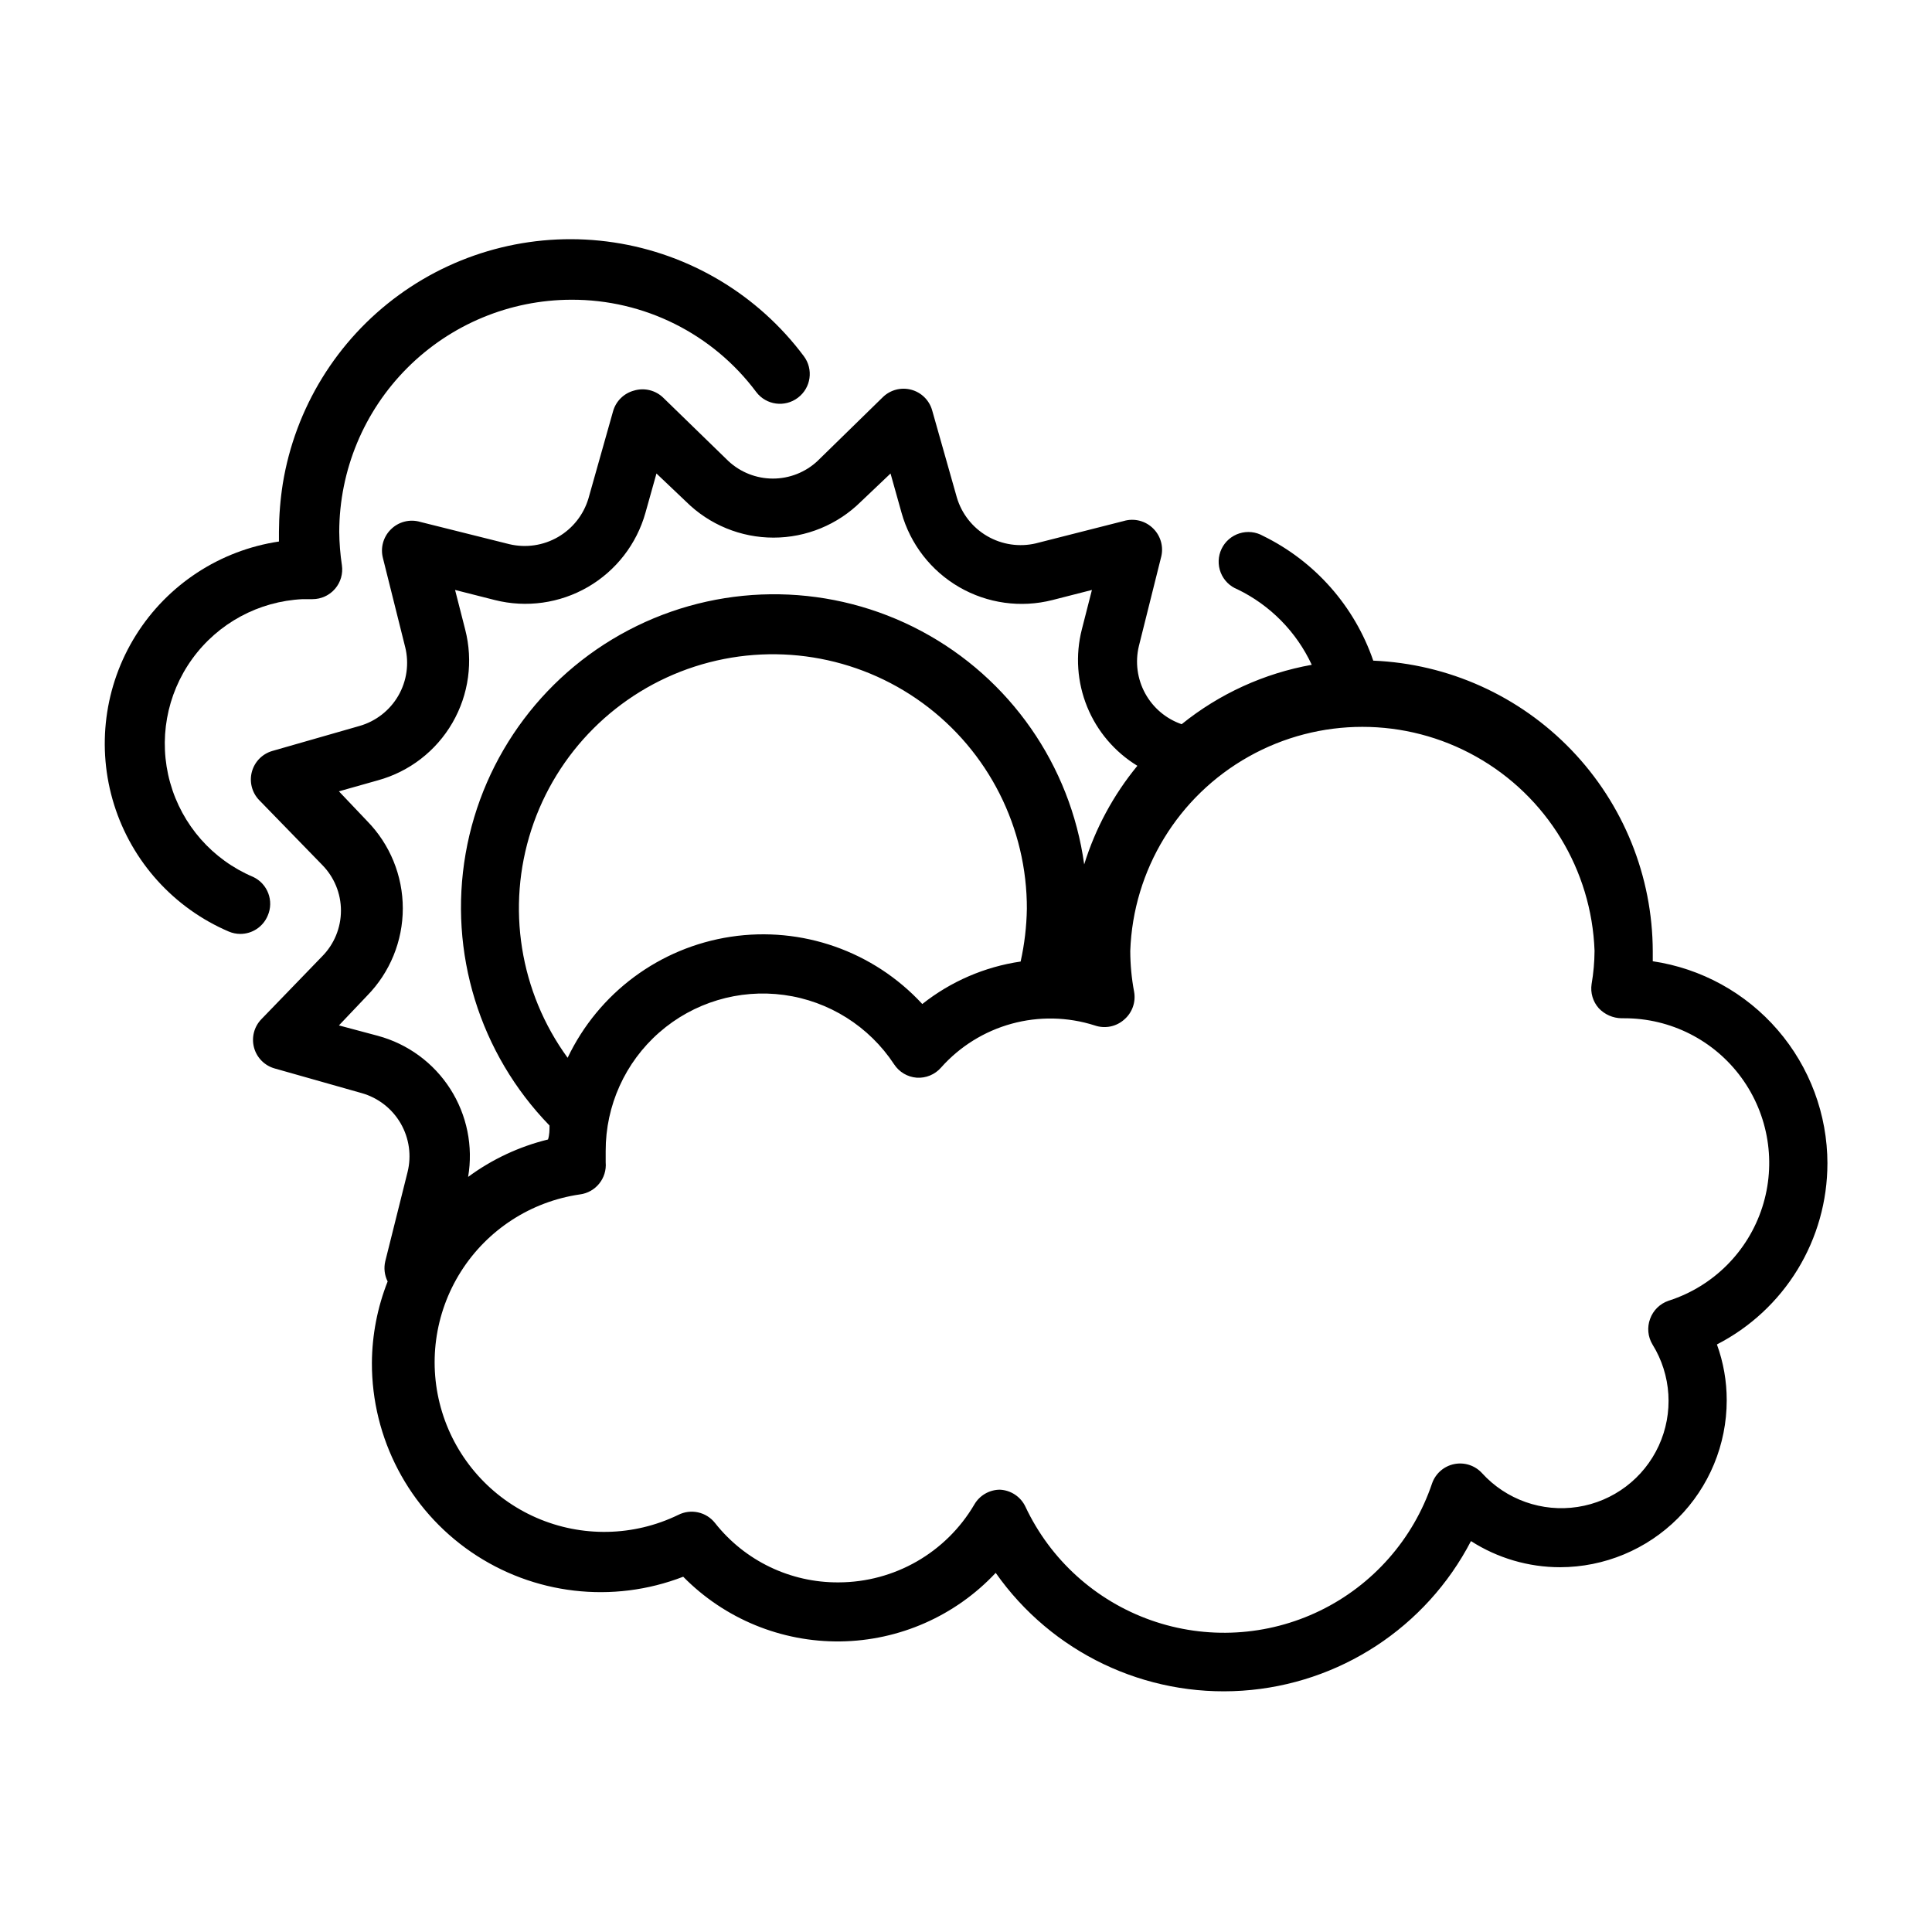
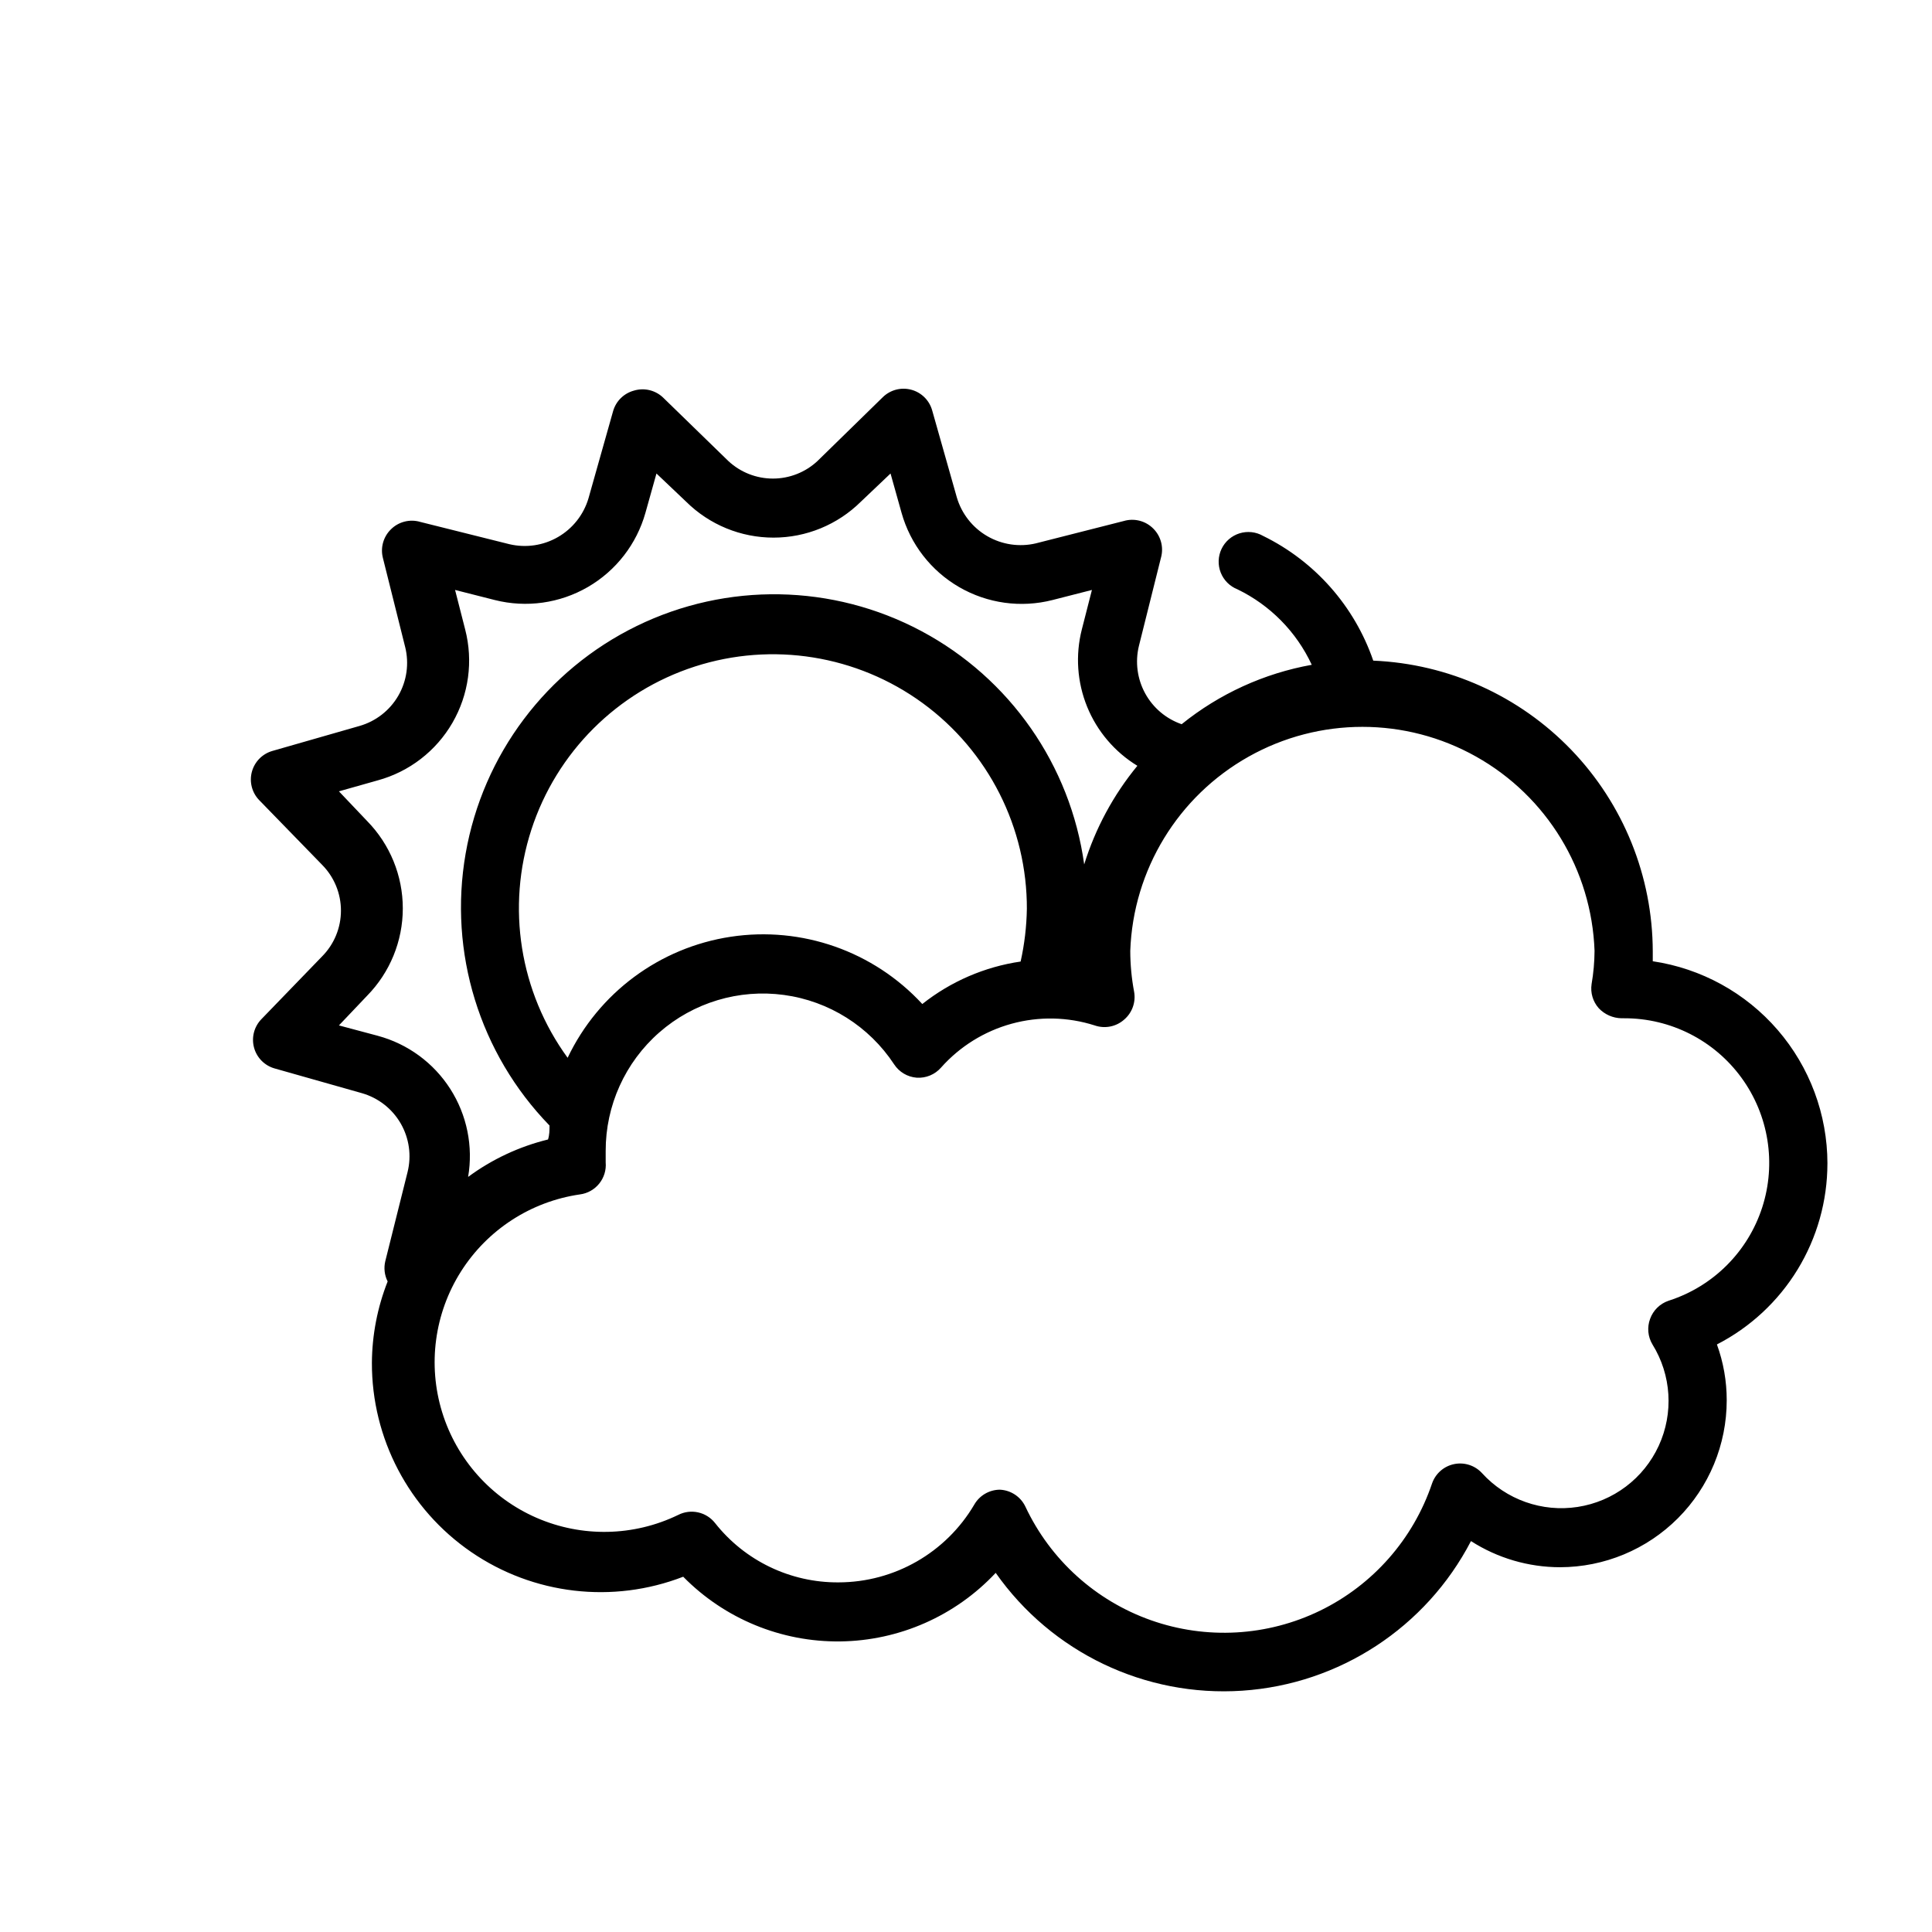
<svg xmlns="http://www.w3.org/2000/svg" fill="#000000" width="800px" height="800px" version="1.1" viewBox="144 144 512 512">
  <g>
    <path d="m628.29 452.35c-0.012-13-4.691-25.562-13.188-35.402-8.496-9.84-20.242-16.301-33.102-18.207v-2.598c-0.043-19.914-7.769-39.043-21.57-53.398-13.801-14.359-32.609-22.836-52.504-23.668-4.973-14.453-15.477-26.344-29.207-33.062-1.898-1.082-4.164-1.324-6.25-0.668-2.082 0.652-3.805 2.144-4.746 4.117-0.941 1.973-1.02 4.246-0.219 6.281 0.801 2.031 2.41 3.641 4.445 4.438 8.668 4.199 15.617 11.262 19.68 19.996-12.633 2.266-24.492 7.684-34.48 15.746-4.125-1.426-7.57-4.336-9.664-8.164-2.098-3.828-2.691-8.297-1.672-12.539l5.902-23.617h0.004c0.676-2.68-0.102-5.519-2.047-7.481-2.043-2.09-5.074-2.875-7.871-2.047l-23.223 5.902v0.004c-4.402 1.051-9.035 0.367-12.949-1.902-3.91-2.269-6.801-5.957-8.07-10.301l-6.535-23.066v0.004c-0.762-2.668-2.871-4.734-5.551-5.441-2.68-0.711-5.531 0.039-7.516 1.977l-17.32 16.926c-3.203 2.988-7.422 4.648-11.805 4.648-4.383 0-8.605-1.66-11.809-4.648l-17.16-16.688-0.004-0.004c-2.055-2.062-5.086-2.816-7.871-1.969-2.66 0.723-4.75 2.781-5.508 5.434l-6.535 23.145c-1.285 4.309-4.172 7.965-8.062 10.219-3.894 2.254-8.5 2.934-12.879 1.902l-23.617-5.902h0.004c-2.801-0.832-5.832-0.043-7.875 2.047-1.945 1.961-2.723 4.797-2.047 7.477l5.902 23.617h0.004c1.09 4.383 0.438 9.016-1.824 12.922s-5.957 6.781-10.301 8.016l-23.066 6.613h0.004c-2.648 0.758-4.707 2.844-5.43 5.5-0.723 2.652-0.008 5.496 1.887 7.488l16.688 17.16v0.004c3.219 3.231 5.023 7.602 5.023 12.16s-1.805 8.934-5.023 12.164l-16.059 16.609c-1.934 1.992-2.676 4.859-1.949 7.543 0.727 2.68 2.816 4.781 5.492 5.523l23.066 6.535c4.34 1.234 8.035 4.109 10.297 8.016 2.262 3.91 2.918 8.543 1.824 12.922l-5.902 23.617c-0.426 1.805-0.203 3.699 0.629 5.352-2.711 6.871-4.125 14.184-4.172 21.57-0.051 20.023 9.789 38.777 26.289 50.113 16.504 11.336 37.539 13.793 56.211 6.566 10.961 11.145 25.992 17.336 41.625 17.145 15.629-0.195 30.504-6.754 41.188-18.168 14.832 21.109 39.605 32.949 65.344 31.227 25.742-1.723 48.719-16.754 60.609-39.648 7.047 4.519 15.242 6.922 23.613 6.926 11.723-0.02 22.953-4.691 31.234-12.984 8.277-8.297 12.93-19.535 12.93-31.258 0.008-5.047-0.871-10.055-2.598-14.797 8.816-4.531 16.211-11.398 21.379-19.855 5.164-8.457 7.898-18.176 7.906-28.086zm-384.16-33.852-10.312-2.754 7.477-7.871c6.059-6.18 9.453-14.488 9.453-23.145 0-8.652-3.394-16.965-9.453-23.145l-7.477-7.871 10.312-2.914c8.336-2.285 15.441-7.766 19.77-15.25 4.332-7.481 5.543-16.367 3.375-24.738l-2.676-10.469 10.547 2.676c8.355 2.106 17.203 0.863 24.66-3.461 7.453-4.324 12.926-11.387 15.25-19.684l2.914-10.391 7.871 7.477c6.16 6.098 14.477 9.516 23.145 9.516s16.984-3.418 23.145-9.516l7.871-7.477 2.914 10.391c2.32 8.316 7.809 15.391 15.281 19.719 7.473 4.324 16.34 5.555 24.707 3.426l10.469-2.676-2.676 10.469c-1.734 6.805-1.238 13.988 1.41 20.492 2.648 6.5 7.316 11.984 13.312 15.641-6.348 7.715-11.133 16.594-14.094 26.137-3.644-26.348-19.703-49.348-43.176-61.852-23.473-12.508-51.52-13-75.418-1.328-23.898 11.668-40.758 34.09-45.328 60.293-4.574 26.199 3.691 53.004 22.227 72.078 0 1.258 0 2.441-0.395 3.699v0.004c-7.644 1.871-14.84 5.242-21.176 9.918 1.383-8.094-0.309-16.41-4.731-23.324-4.426-6.918-11.273-11.934-19.199-14.07zm172-33.691c-0.074 4.715-0.629 9.41-1.652 14.012-9.527 1.391-18.516 5.277-26.059 11.258-12.918-14-31.941-20.68-50.777-17.824-18.836 2.856-35.023 14.871-43.215 32.074-12.707-17.441-16.281-39.914-9.613-60.438 6.668-20.52 22.77-36.602 43.301-43.242 20.527-6.637 43-3.031 60.422 9.699s27.684 33.043 27.594 54.621zm170.04 103.91c-2.273 0.773-4.07 2.543-4.879 4.805-0.828 2.234-0.598 4.723 0.629 6.769 5.027 8.105 5.652 18.191 1.664 26.855-3.988 8.668-12.055 14.754-21.484 16.207-9.426 1.453-18.953-1.918-25.367-8.977-1.875-2.035-4.684-2.938-7.391-2.371-2.711 0.562-4.926 2.512-5.832 5.125-4.981 14.75-15.66 26.887-29.656 33.703-13.996 6.812-30.141 7.731-44.82 2.551-14.68-5.18-26.672-16.023-33.293-30.113-1.25-2.633-3.856-4.359-6.769-4.488-2.797 0.02-5.371 1.516-6.769 3.938-7.496 12.758-21.18 20.602-35.977 20.625-12.762 0.09-24.848-5.723-32.746-15.746-2.332-2.945-6.418-3.836-9.762-2.125-11.809 5.719-25.523 5.988-37.551 0.746-12.023-5.242-21.16-15.48-25.008-28.02-3.848-12.543-2.023-26.141 4.992-37.227 7.019-11.082 18.527-18.551 31.512-20.438 4.195-0.535 7.219-4.289 6.848-8.504v-2.992 0.004c-0.031-12.043 5.148-23.508 14.207-31.438 9.059-7.934 21.109-11.555 33.039-9.934 11.93 1.617 22.574 8.324 29.191 18.383 1.336 2.047 3.547 3.356 5.981 3.543 2.453 0.164 4.84-0.828 6.457-2.676 4.977-5.602 11.469-9.637 18.691-11.621s14.867-1.832 22.008 0.441c2.715 0.953 5.731 0.352 7.871-1.574 2.094-1.812 3.078-4.594 2.598-7.32-0.676-3.582-1.016-7.219-1.023-10.863 0.766-21.457 12.656-40.961 31.379-51.473 18.719-10.516 41.562-10.516 60.281 0 18.723 10.512 30.613 30.016 31.379 51.473-0.02 2.953-0.281 5.902-0.785 8.816-0.344 2.301 0.348 4.633 1.887 6.375 1.574 1.676 3.762 2.641 6.062 2.676h0.707c12.277-0.023 23.824 5.832 31.055 15.75 7.234 9.918 9.281 22.703 5.504 34.383s-12.922 20.848-24.594 24.652z" />
-     <path d="m214.93 386.7c1.734-3.914 0.02-8.496-3.856-10.312-10.754-4.547-18.848-13.75-21.988-24.996-3.141-11.246-0.988-23.309 5.852-32.77 6.84-9.465 17.621-15.293 29.281-15.84h2.598c2.301 0 4.488-1.004 5.984-2.754 1.469-1.715 2.129-3.981 1.809-6.219-0.441-2.945-0.68-5.918-0.707-8.895 0.043-16.293 6.531-31.906 18.055-43.43 11.52-11.52 27.133-18.012 43.426-18.051 19.305-0.082 37.504 9.004 49.043 24.48 2.633 3.453 7.562 4.121 11.02 1.496 3.481-2.609 4.184-7.543 1.574-11.02-12.16-16.277-30.246-27.105-50.336-30.137-20.09-3.031-40.566 1.977-56.992 13.941-16.422 11.961-27.469 29.914-30.746 49.965-0.664 4.219-1.004 8.484-1.023 12.754v2.598c-15.652 2.336-29.5 11.406-37.902 24.816-8.398 13.414-10.512 29.832-5.781 44.934 4.731 15.105 15.828 27.383 30.379 33.609 0.973 0.414 2.016 0.629 3.07 0.629 3.16 0 6.012-1.891 7.242-4.801z" />
  </g>
</svg>